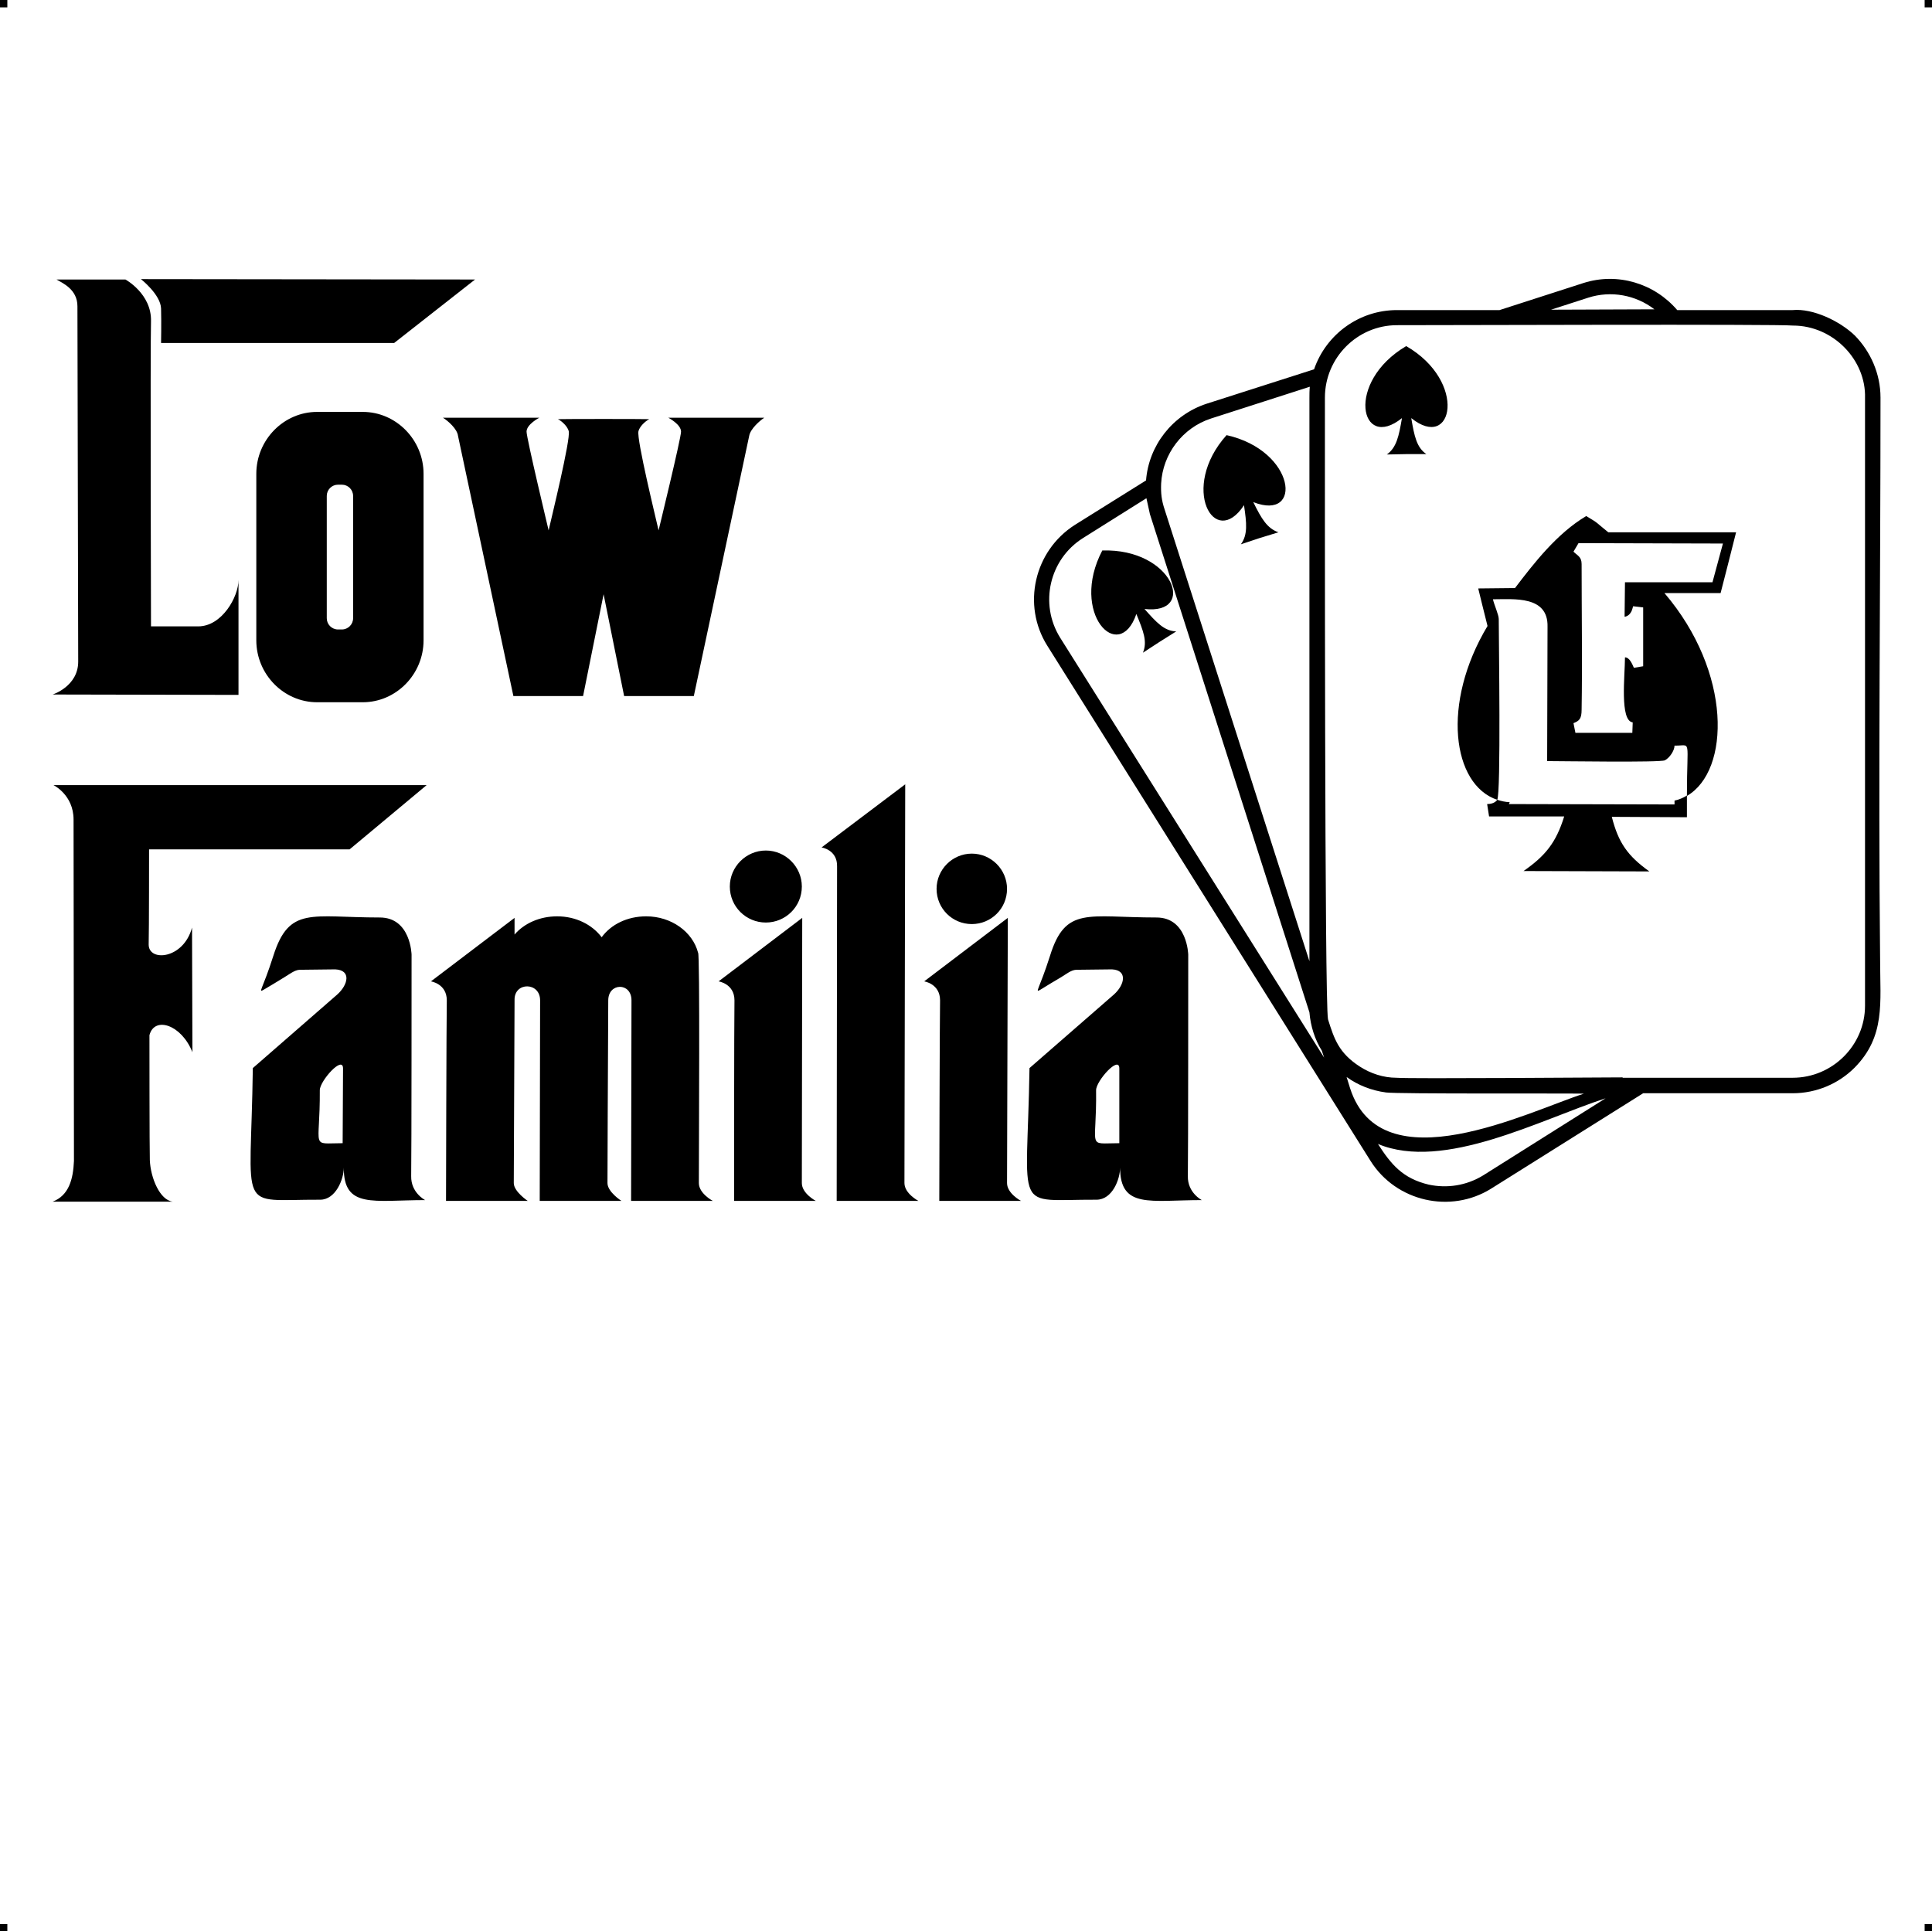
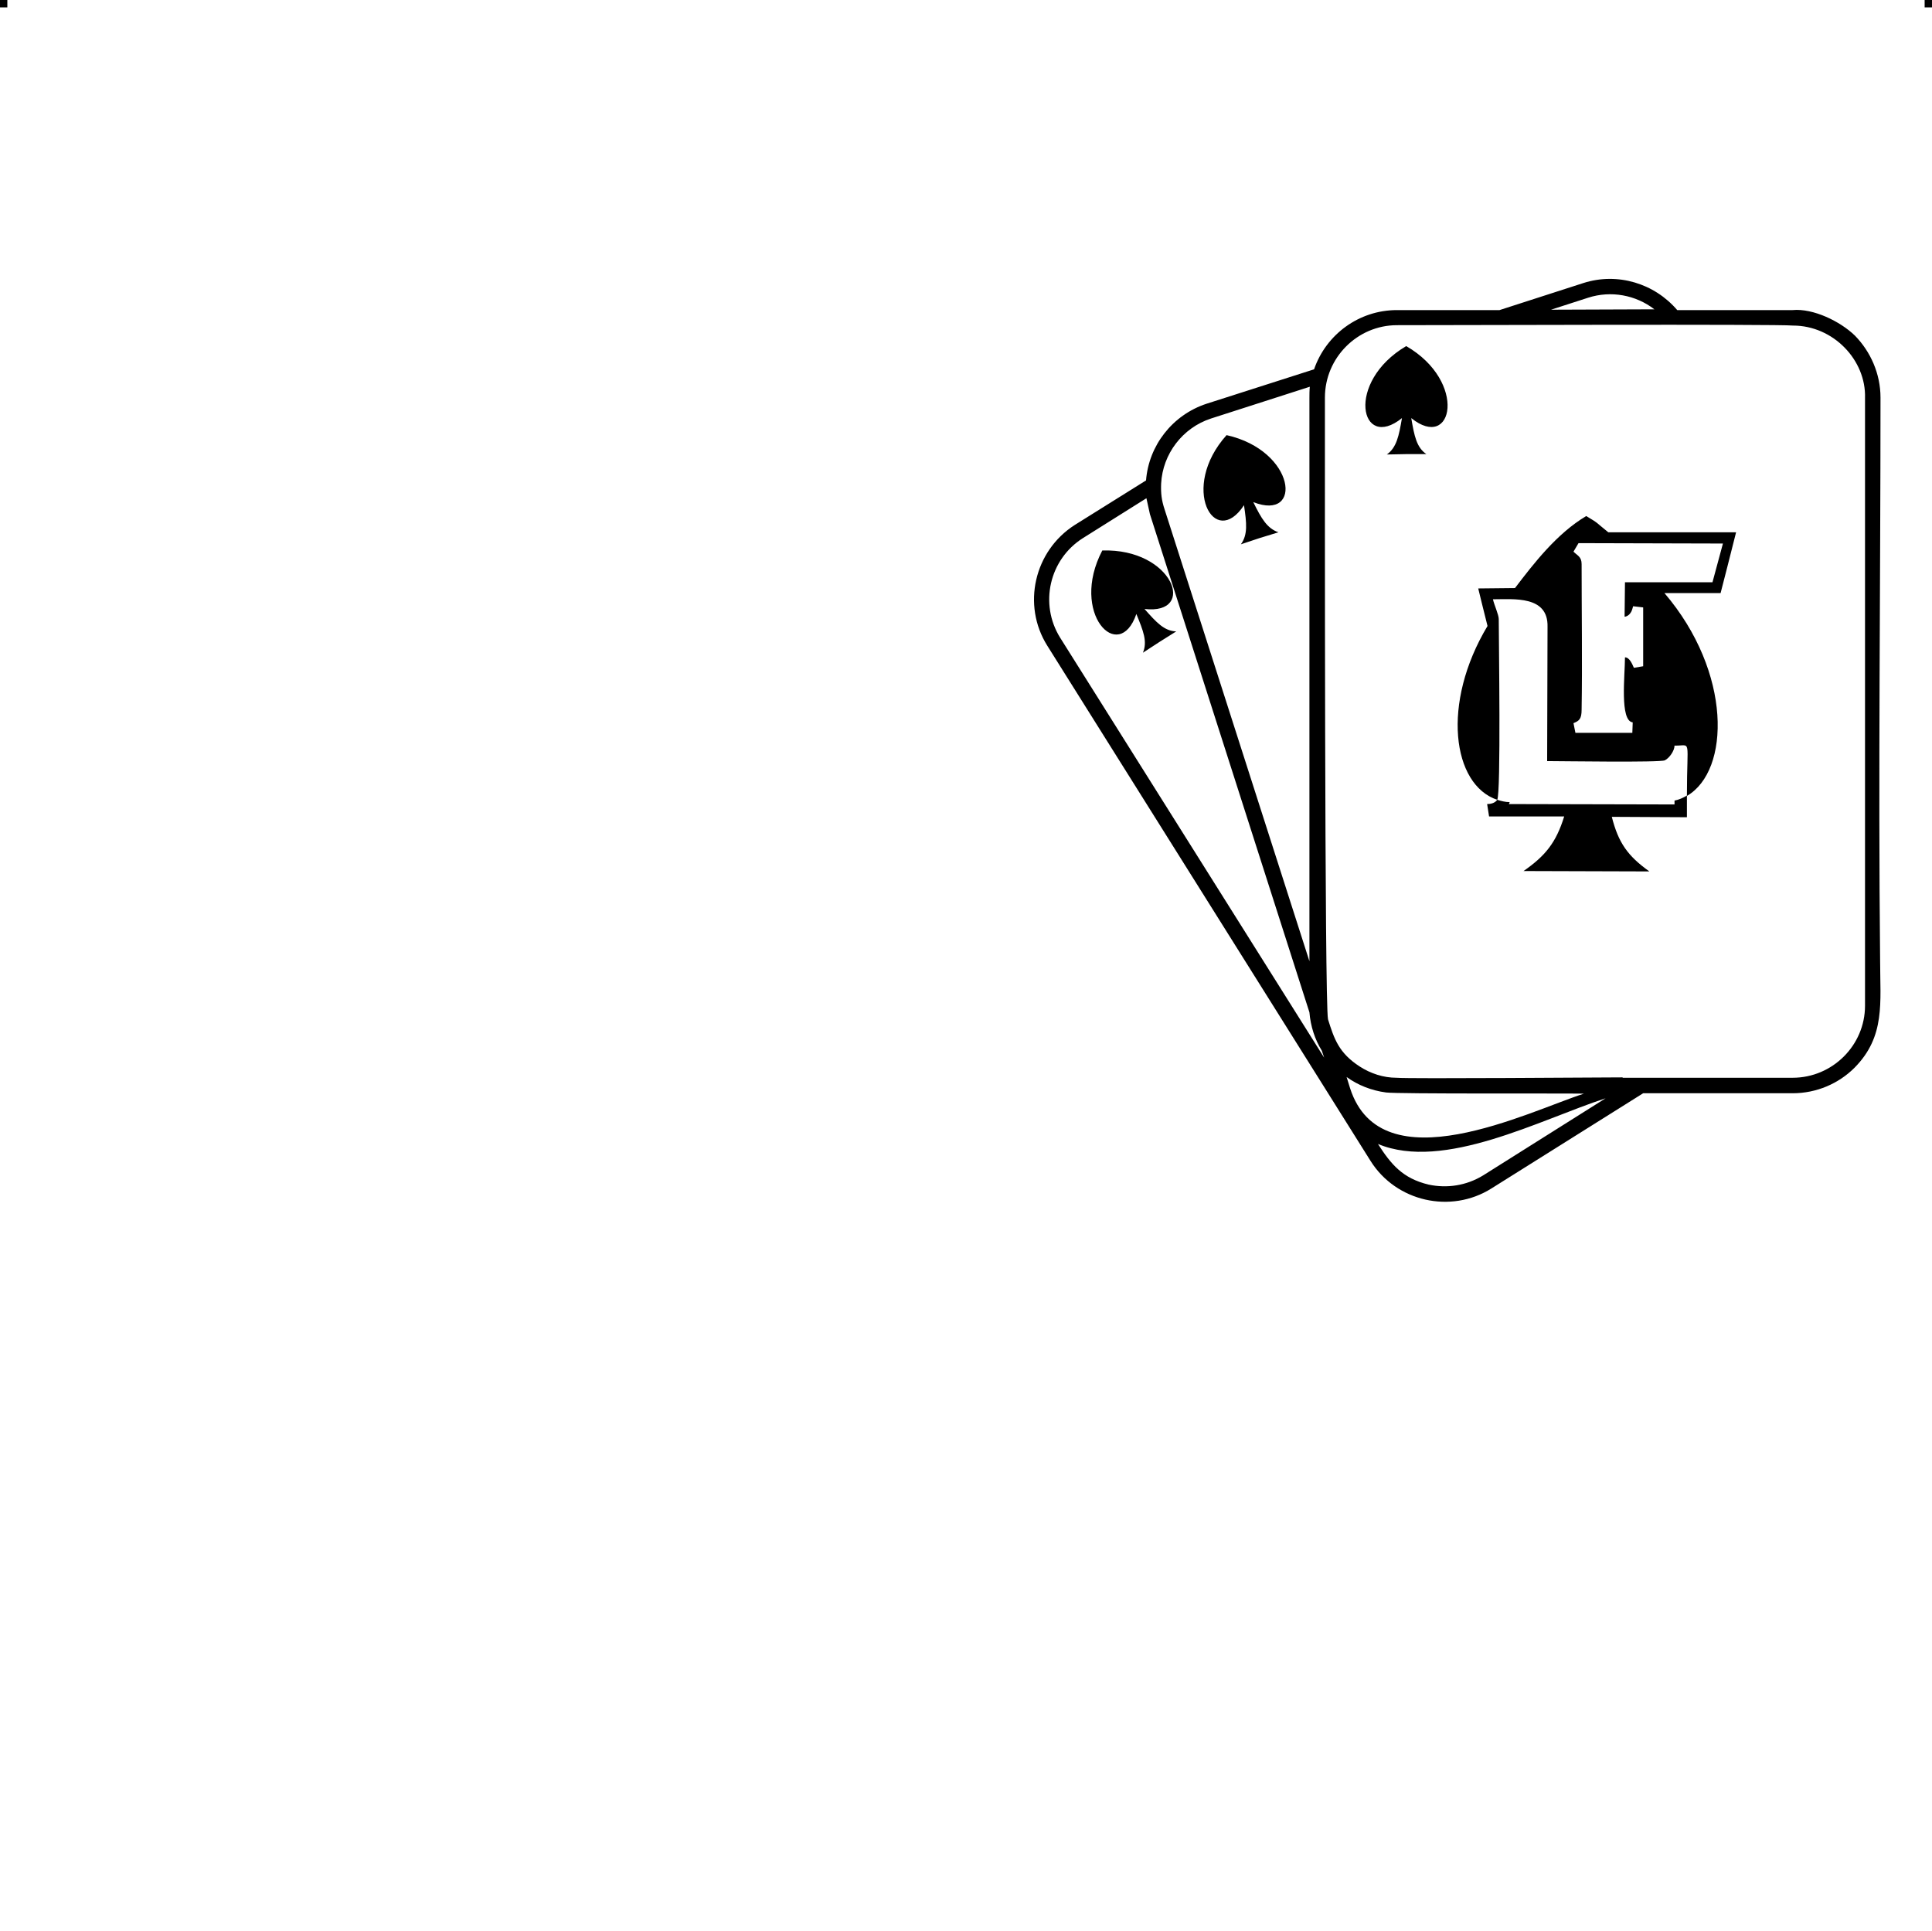
<svg xmlns="http://www.w3.org/2000/svg" xml:space="preserve" width="4.994in" height="4.993in" version="1.1" style="shape-rendering:geometricPrecision; text-rendering:geometricPrecision; image-rendering:optimizeQuality; fill-rule:evenodd; clip-rule:evenodd" viewBox="0 0 4990 4989">
  <g id="Layer_x0020_1">
    <g id="_763797840">
      <rect class="fil0" width="18.958" height="19.065" />
      <rect class="fil0" x="4971" width="18.958" height="19.065" />
-       <rect class="fil0" y="4970" width="18.958" height="19.065" />
-       <rect class="fil0" x="4971" y="4970" width="18.958" height="19.065" />
    </g>
    <g id="_763790928">
-       <path class="fil1" d="M146 722l178 0c0,0 68,37 66,108 -2,71 0,788 0,788l122 0c61,0 104,-76 104,-120 0,-13 0,297 0,297l-480 -1c0,0 66,-21 66,-85 0,-65 -2,-909 -2,-918 0,-44 -39,-60 -54,-69zm1081 0l-863 -1c0,0 51,40 52,76 1,37 0,89 0,89l602 0 209 -164zm332 813l-53 263 -180 0 -143 -672c-2,-18 -26,-39 -39,-47l249 0c0,0 -33,17 -33,36 0,17 57,255 57,255 7,-31 57,-235 52,-256 -4,-16 -24,-30 -28,-31 -4,-1 240,-1 236,0 -4,1 -24,15 -28,31 -5,21 45,225 52,256 0,0 58,-238 58,-255 0,-19 -33,-36 -33,-36l248 0c-12,8 -36,29 -39,47l-143 672 -180 0 -53 -263zm-686 -283l10 0c16,0 29,13 29,29l0 316c0,16 -13,29 -29,29l-10 0c-16,0 -29,-13 -29,-29l0 -316c0,-16 13,-29 29,-29zm-54 -188l118 0c86,0 157,72 157,160l0 430c0,88 -71,160 -157,160l-118 0c-86,0 -157,-72 -157,-160l0 -430c0,-88 71,-160 157,-160z" />
-       <path class="fil1" d="M2891 2953c-86,0 -58,18 -60,-137 0,-24 60,-91 60,-56 0,17 0,193 0,193zm-232 -194c-6,382 -45,339 173,340 41,0 61,-53 61,-83 0,107 78,84 211,84 0,0 -37,-19 -36,-62 1,-43 1,-572 1,-572 0,0 -2,-96 -82,-96 -177,0 -235,-30 -275,99 -28,88 -41,97 -24,87 23,-14 29,-18 53,-32 21,-13 28,-20 45,-19 29,0 56,-1 86,-1 41,2 33,40 5,65l-218 190zm-1774 194c-85,0 -58,18 -59,-137 0,-24 60,-91 60,-56 0,17 -1,193 -1,193zm-232 -194c-5,382 -44,339 174,340 40,0 61,-53 61,-83 -1,107 77,84 210,84 0,0 -37,-19 -36,-62 1,-43 1,-572 1,-572 0,0 -2,-96 -82,-96 -177,0 -234,-30 -275,99 -28,88 -41,97 -24,87 24,-14 30,-18 53,-32 21,-13 29,-20 45,-19 29,0 57,-1 86,-1 42,2 33,40 5,65l-218 190zm1950 -388l-216 164c0,0 41,6 41,49 -1,42 -2,518 -2,518l211 0c0,0 -36,-19 -36,-46 0,-27 2,-685 2,-685zm-531 0l-216 164c0,0 41,6 41,49 -1,42 -1,518 -1,518l211 0c0,0 -36,-19 -36,-46 0,-27 1,-685 1,-685zm266 -345l-216 163c0,0 41,6 40,49 0,42 -1,864 -1,864l211 0c0,0 -36,-19 -36,-46 0,-27 2,-1030 2,-1030zm172 179c50,0 91,41 91,91 0,51 -41,91 -91,91 -50,0 -91,-40 -91,-91 0,-50 41,-91 91,-91zm-532 -8c51,0 93,42 93,93 0,52 -42,93 -93,93 -51,0 -93,-41 -93,-93 0,-51 42,-93 93,-93zm-876 -169l-964 0c0,0 52,25 52,89 0,64 1,882 1,882 -2,47 -13,89 -55,105l310 0c-33,-4 -57,-61 -59,-107 -1,-23 -1,-323 -1,-323 13,-50 83,-27 111,44l-1 -322c-22,82 -112,89 -112,44 1,-33 1,-246 1,-246l518 0 199 -166zm227 386l0 -43 -216 164c0,0 41,6 41,49 -1,42 -2,518 -2,518l211 0c0,0 -36,-24 -36,-46 0,-22 1,-277 2,-473 -1,-47 66,-47 66,1 0,42 -1,518 -1,518l211 0c0,0 -36,-23 -36,-46 0,-23 1,-301 2,-472 0,-46 60,-47 60,0 0,42 -1,518 -1,518l211 0c0,0 -36,-19 -36,-46 0,-99 3,-596 -2,-595 -14,-54 -69,-94 -134,-94 -49,0 -91,21 -115,54 -25,-33 -67,-54 -115,-54 -45,0 -85,18 -110,47z" />
      <path class="fil1" d="M3899 2072c0,2 -1,3 -2,5 150,0 281,1 428,1l0 -10c11,-2 22,-7 32,-13l0 56 -194 -1c17,67 41,101 97,141l-325 -1c56,-39 84,-73 105,-141l-194 0 -5 -32c8,0 20,-2 26,-11 10,3 21,6 32,6zm374 -568l0 0 -76 0 -1 89c5,0 11,-4 14,-8l0 0c5,-6 6,-12 8,-19l26 3 0 152 -24 4c-4,-9 -11,-27 -23,-27 0,46 -14,164 20,168l-1 27 -147 0 -5 -25c15,-6 21,-11 21,-35 2,-118 0,-255 0,-376l0 0c0,-19 -11,-22 -21,-32l13 -22 373 1 -27 100 -150 0zm-431 113c-120,200 -91,410 25,449 10,-15 4,-415 4,-467 0,-11 -12,-37 -15,-51 54,0 143,-10 141,71l-1 347c36,0 292,4 304,-2 12,-6 25,-25 25,-38 45,1 32,-23 32,130 112,-65 117,-319 -58,-524l145 0c2,-7 31,-121 40,-157l-330 0c-35,-28 -22,-21 -57,-42 -76,45 -136,123 -184,186l-95 1c3,12 15,62 24,97zm-995 -195c-85,162 43,295 88,164 18,44 29,71 17,100l43 -28 43 -27c-31,-1 -51,-23 -82,-58 137,16 74,-157 -109,-151zm1255 -653l-96 31 267 -1c-48,-37 -112,-49 -171,-30zm-688 1945c-18,-29 -29,-63 -32,-99l-412 -1287 0 0 -9 -41 -164 103c-87,55 -113,170 -59,257l682 1085 -6 -18zm145 241c34,53 64,89 131,105 47,10 97,3 141,-24l316 -199c-169,55 -418,189 -588,118zm-72 -144c81,252 461,60 604,14 -58,-1 -480,1 -511,-3 -38,-5 -73,-19 -102,-40l9 29zm-57 -178c16,51 28,87 82,122 28,18 61,29 95,29l0 0c36,3 525,-1 584,-1l0 1 439 0c103,0 187,-84 187,-186l0 -1570c3,-98 -82,-187 -186,-187l0 0c-38,-4 -906,-1 -1023,-1 -102,0 -186,84 -186,187 0,205 -1,1563 8,1606zm-431 -1384c-1,25 1,43 9,67l0 0 374 1167 0 -1455c0,-9 0,-19 1,-29l-255 82c-74,24 -125,92 -129,168zm-223 107l184 -115c7,-90 68,-169 156,-198l278 -89c31,-90 116,-153 214,-153l265 0 217 -70c88,-28 183,1 242,70l298 0 0 0c53,-5 123,29 161,66 40,41 66,98 66,160 0,484 -6,969 -1,1454 0,109 14,196 -66,277 -41,41 -98,66 -160,66l-386 0 -392 246c-105,66 -246,34 -312,-71l-835 -1331c-66,-105 -34,-245 71,-312zm392 -232c-122,136 -31,297 45,181 7,47 10,76 -8,101l48 -16 49 -15c-29,-10 -44,-35 -65,-78 129,51 110,-133 -69,-173zm464 -230c-158,93 -119,273 -11,186 -8,47 -14,76 -39,94l51 -1 51 0c-25,-17 -31,-46 -39,-93 108,87 146,-94 -13,-186z" />
    </g>
  </g>
</svg>